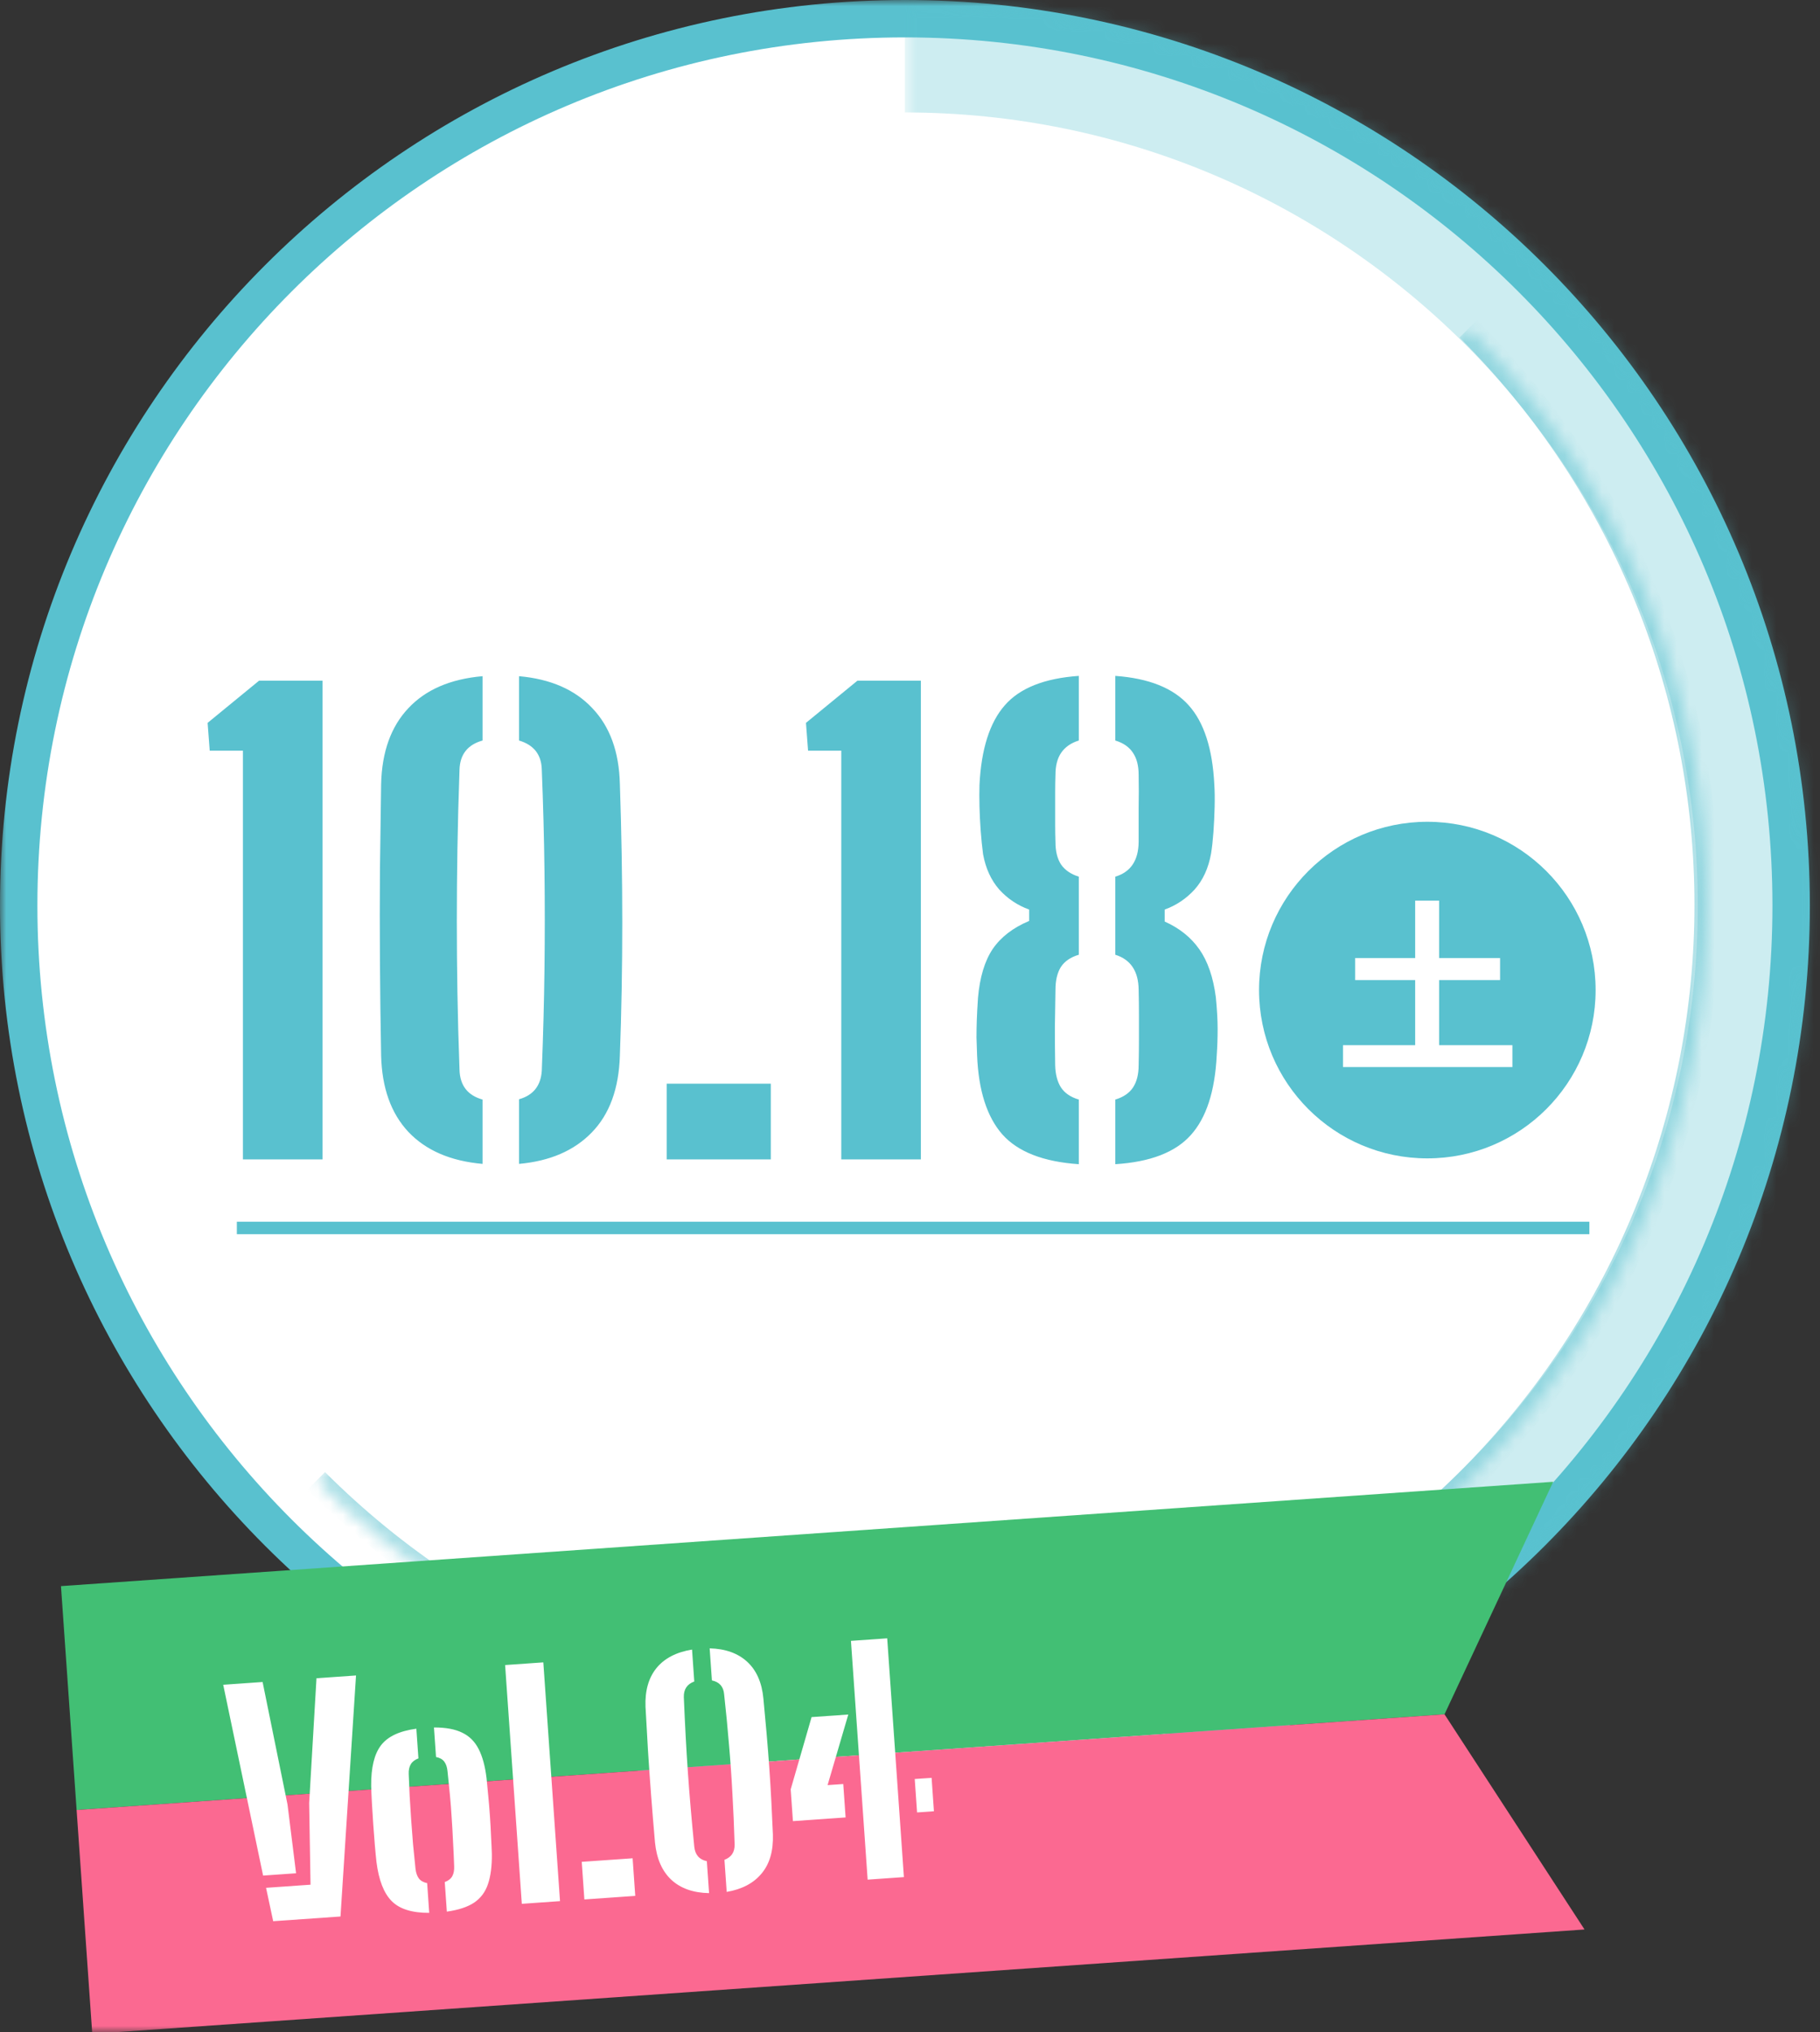
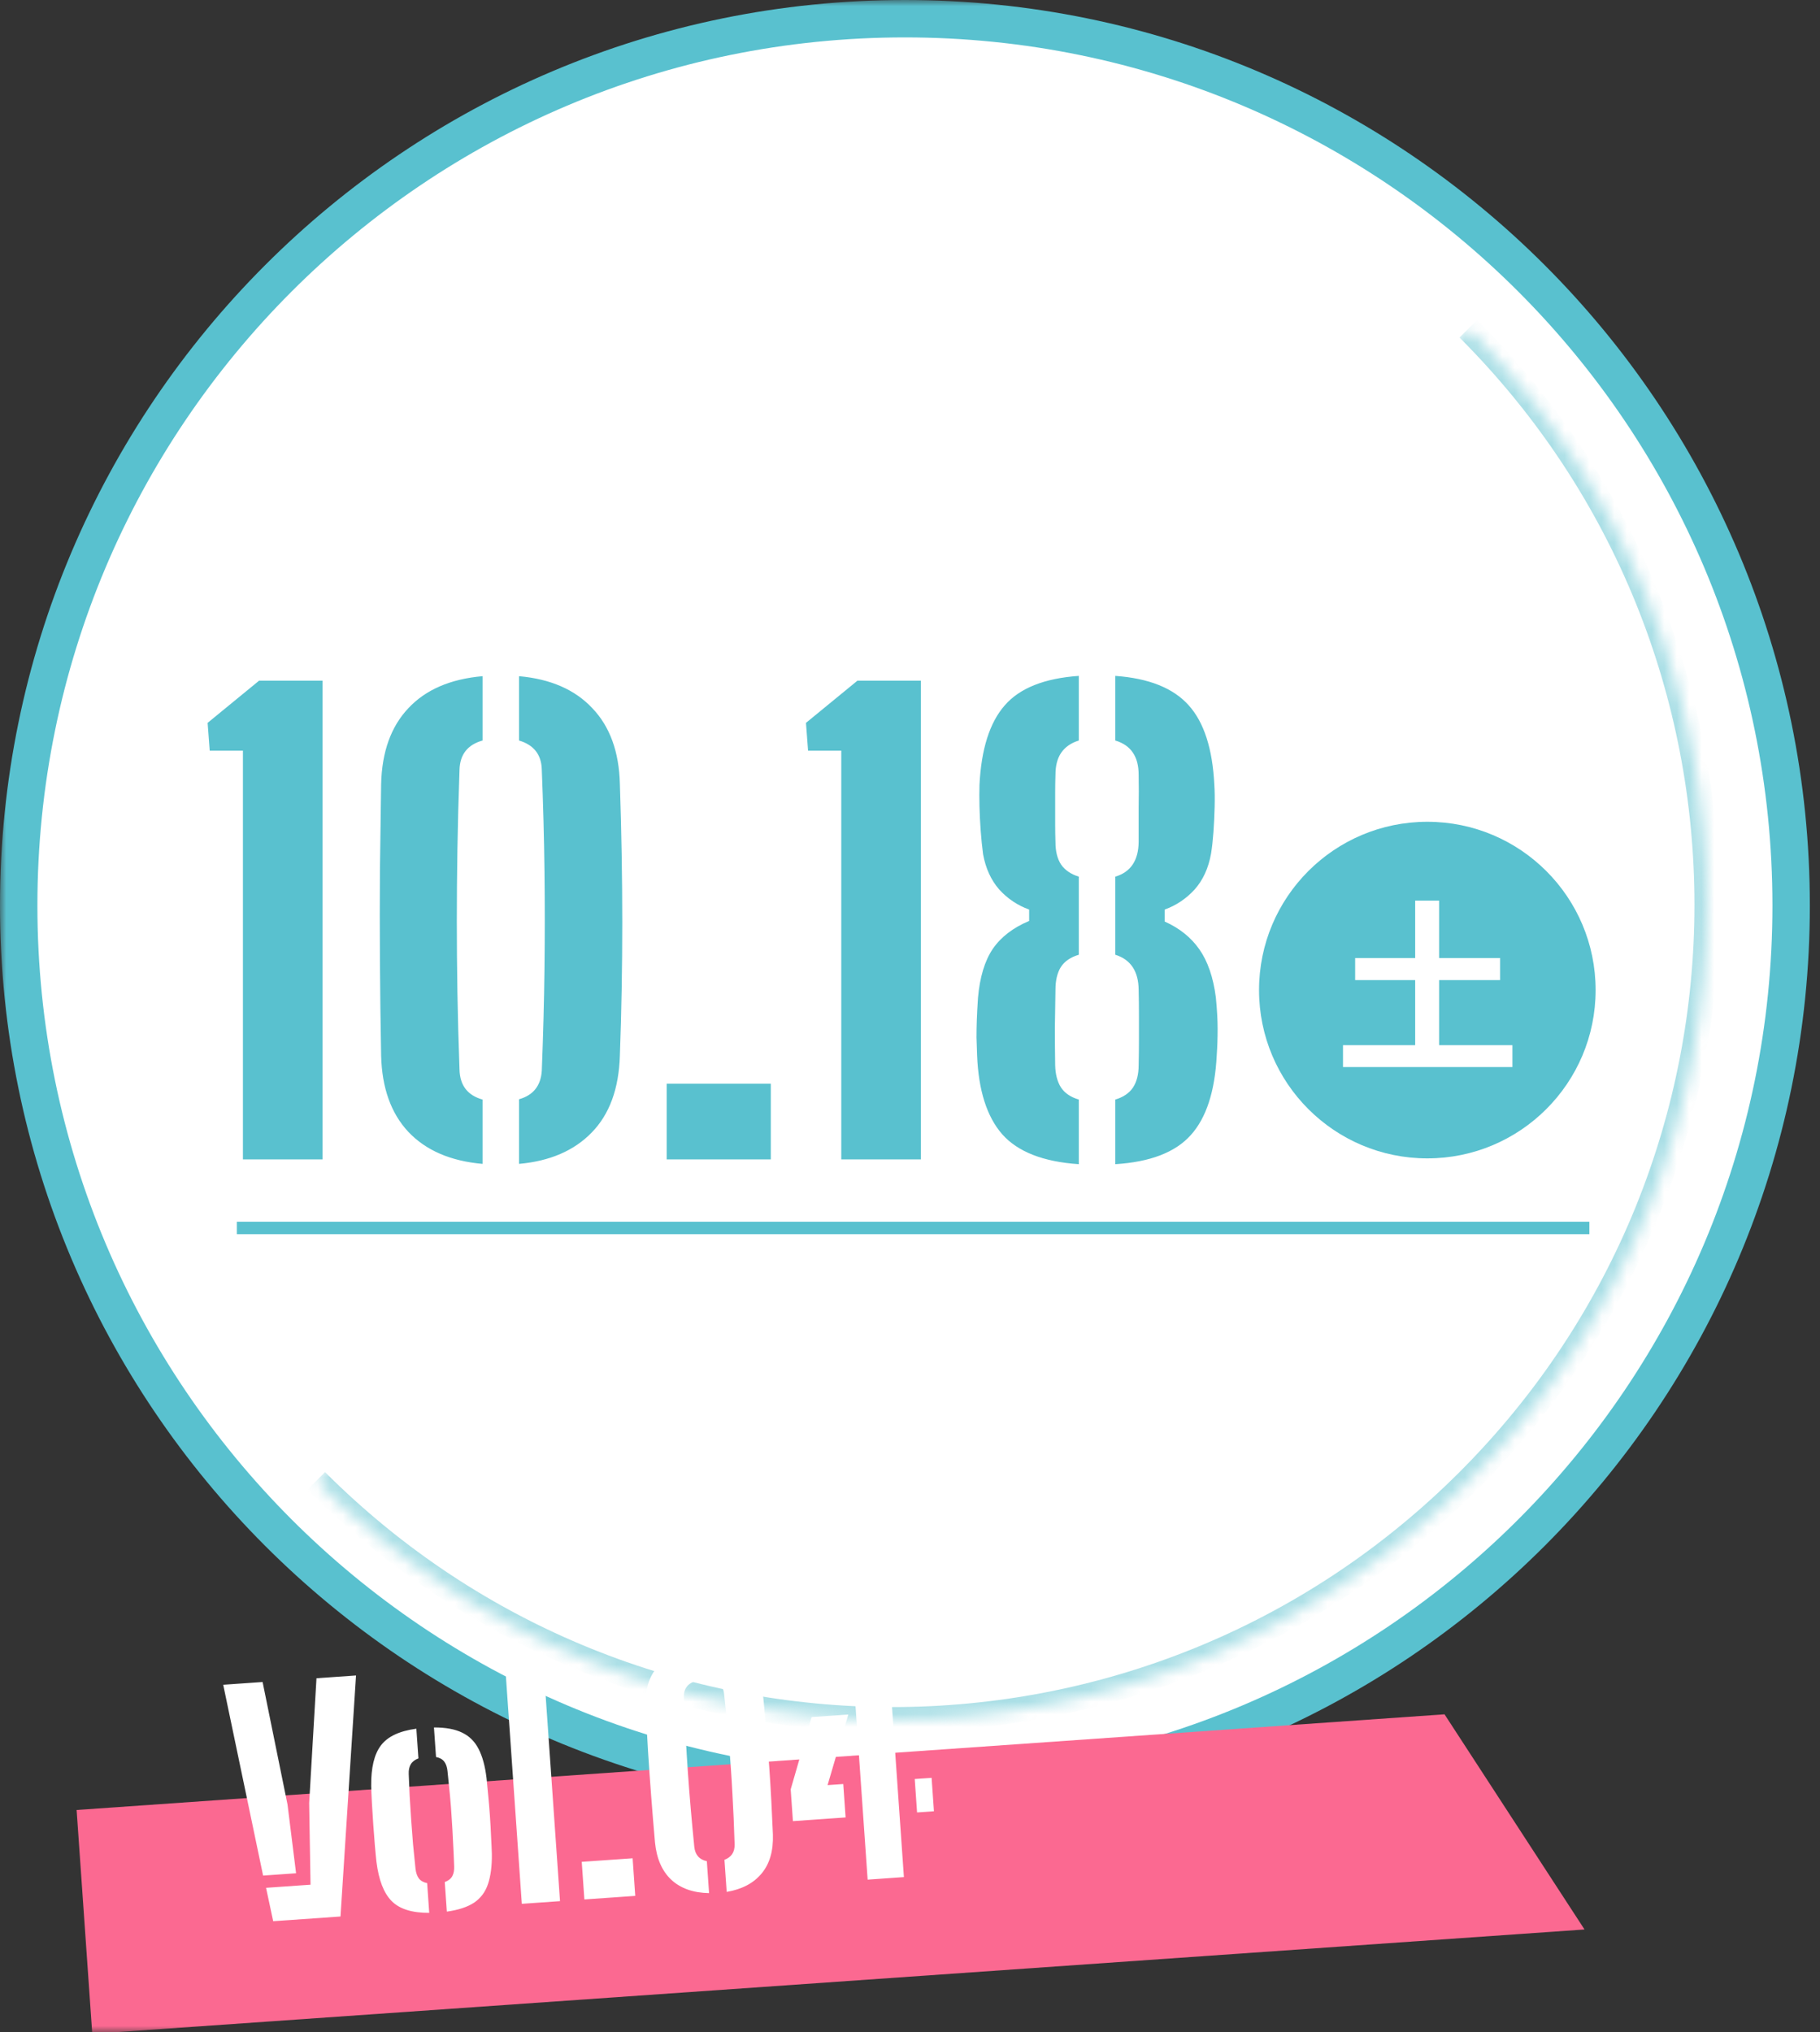
<svg xmlns="http://www.w3.org/2000/svg" width="146" height="163" viewBox="0 0 146 163" fill="none">
  <rect x="0" y="0" width="146" height="163" fill="#333333" stroke="none" />
  <mask id="mask0_298_85" style="mask-type:alpha" maskUnits="userSpaceOnUse" x="0" y="0" width="146" height="163">
    <rect width="146" height="163" fill="#D9D9D9" />
  </mask>
  <g mask="url(#mask0_298_85)">
    <path d="M72.593 1.5C111.855 1.5 143.684 33.346 143.685 72.633C143.685 111.919 111.855 143.766 72.593 143.767C33.33 143.767 1.5 111.919 1.5 72.633C1.5 33.346 33.33 1.5 72.593 1.5Z" fill="white" stroke="#59C1CF" stroke-width="3" />
    <mask id="path-3-inside-1_298_85" fill="white">
      <path d="M72.582 0.02C112.687 0.02 145.195 32.529 145.195 72.633C145.195 112.738 112.687 145.246 72.582 145.246" />
    </mask>
-     <path d="M72.582 0.02V9.02C107.716 9.02 136.195 37.499 136.195 72.633H145.195H154.195C154.195 27.558 117.657 -8.98 72.582 -8.98V0.02ZM145.195 72.633H136.195C136.195 107.767 107.716 136.246 72.582 136.246V145.246V154.246C117.657 154.246 154.195 117.708 154.195 72.633H145.195Z" fill="#59C1CF" fill-opacity="0.3" mask="url(#path-3-inside-1_298_85)" />
    <mask id="path-5-inside-2_298_85" fill="white">
      <path d="M117.789 26.368C143.311 51.891 143.311 93.267 117.789 118.789C92.267 144.312 50.89 144.312 25.368 118.789" />
    </mask>
    <path d="M117.789 26.368L117.082 27.076C142.214 52.207 142.214 92.951 117.082 118.082L117.789 118.789L118.496 119.497C144.409 93.584 144.409 51.574 118.496 25.661L117.789 26.368ZM117.789 118.789L117.082 118.082C91.95 143.214 51.207 143.214 26.075 118.082L25.368 118.789L24.661 119.497C50.574 145.409 92.583 145.409 118.496 119.497L117.789 118.789Z" fill="#59C1CF" fill-opacity="0.5" mask="url(#path-5-inside-2_298_85)" />
    <path d="M19.487 93V60.216H16.823L16.655 57.984L20.783 54.6H25.871V93H19.487ZM30.574 84.672C30.526 82.064 30.494 79.528 30.478 77.064C30.462 74.6 30.462 72.192 30.478 69.84C30.51 67.488 30.542 65.168 30.574 62.88C30.638 60.304 31.366 58.28 32.758 56.808C34.15 55.32 36.134 54.464 38.71 54.24V59.4C37.51 59.736 36.894 60.52 36.862 61.752C36.782 64.008 36.726 66.128 36.694 68.112C36.662 70.08 36.646 72 36.646 73.872C36.646 75.744 36.662 77.656 36.694 79.608C36.726 81.544 36.782 83.608 36.862 85.8C36.894 87.064 37.51 87.864 38.71 88.2V93.36C36.15 93.136 34.166 92.28 32.758 90.792C31.366 89.304 30.638 87.264 30.574 84.672ZM41.638 93.36V88.176C42.774 87.856 43.382 87.096 43.462 85.896C43.574 83.064 43.646 80.336 43.678 77.712C43.71 75.088 43.71 72.472 43.678 69.864C43.646 67.24 43.574 64.528 43.462 61.728C43.43 60.528 42.822 59.752 41.638 59.4V54.24C44.166 54.464 46.126 55.32 47.518 56.808C48.926 58.28 49.662 60.304 49.726 62.88C49.79 64.784 49.838 66.664 49.87 68.52C49.902 70.36 49.918 72.184 49.918 73.992C49.918 75.8 49.902 77.6 49.87 79.392C49.838 81.168 49.79 82.928 49.726 84.672C49.646 87.328 48.894 89.384 47.47 90.84C46.062 92.296 44.118 93.136 41.638 93.36ZM53.481 93V86.928H61.833V93H53.481ZM67.487 93V60.216H64.823L64.655 57.984L68.783 54.6H73.871V93H67.487ZM78.382 84.648C78.366 84.12 78.35 83.64 78.334 83.208C78.334 82.776 78.342 82.32 78.358 81.84C78.374 81.36 78.406 80.76 78.454 80.04C78.598 78.392 78.99 77.088 79.63 76.128C80.286 75.168 81.262 74.416 82.558 73.872V72.96C81.63 72.624 80.83 72.088 80.158 71.352C79.502 70.6 79.07 69.656 78.862 68.52C78.782 67.912 78.718 67.28 78.67 66.624C78.622 65.968 78.59 65.328 78.574 64.704C78.558 64.064 78.558 63.48 78.574 62.952C78.718 60.088 79.39 57.968 80.59 56.592C81.79 55.2 83.774 54.408 86.542 54.216V59.4C85.918 59.592 85.446 59.92 85.126 60.384C84.822 60.832 84.67 61.416 84.67 62.136C84.654 62.632 84.646 63.104 84.646 63.552C84.646 64 84.646 64.44 84.646 64.872C84.646 65.304 84.646 65.736 84.646 66.168C84.646 66.6 84.654 67.064 84.67 67.56C84.67 68.296 84.822 68.896 85.126 69.36C85.446 69.808 85.918 70.128 86.542 70.32V76.584C85.886 76.776 85.406 77.104 85.102 77.568C84.814 78.032 84.67 78.64 84.67 79.392C84.654 80.416 84.638 81.424 84.622 82.416C84.622 83.408 84.63 84.416 84.646 85.44C84.662 86.16 84.814 86.752 85.102 87.216C85.406 87.68 85.886 88.008 86.542 88.2V93.384C83.694 93.192 81.646 92.392 80.398 90.984C79.166 89.576 78.494 87.464 78.382 84.648ZM89.47 93.384V88.2C90.11 88.008 90.582 87.688 90.886 87.24C91.19 86.776 91.342 86.176 91.342 85.44C91.358 84.736 91.366 84.056 91.366 83.4C91.366 82.744 91.366 82.088 91.366 81.432C91.366 80.76 91.358 80.08 91.342 79.392C91.326 77.904 90.702 76.968 89.47 76.584V70.32C90.702 69.952 91.326 69.024 91.342 67.536C91.342 66.624 91.342 65.72 91.342 64.824C91.358 63.912 91.358 63.024 91.342 62.16C91.342 61.424 91.19 60.832 90.886 60.384C90.582 59.92 90.11 59.592 89.47 59.4V54.216C92.158 54.408 94.118 55.192 95.35 56.568C96.582 57.928 97.27 60.056 97.414 62.952C97.446 63.464 97.454 64.056 97.438 64.728C97.422 65.4 97.39 66.072 97.342 66.744C97.294 67.4 97.23 67.976 97.15 68.472C96.942 69.64 96.502 70.6 95.83 71.352C95.158 72.088 94.358 72.624 93.43 72.96V73.92C94.614 74.448 95.542 75.192 96.214 76.152C96.886 77.112 97.326 78.392 97.534 79.992C97.63 80.968 97.678 81.816 97.678 82.536C97.678 83.256 97.654 83.96 97.606 84.648C97.462 87.544 96.766 89.68 95.518 91.056C94.286 92.432 92.27 93.208 89.47 93.384Z" fill="#59C1CF" />
    <circle cx="114.5" cy="79.418" r="13.5" fill="#59C1CF" />
    <path d="M115.445 83.838H121.325V85.593H107.735V83.838H113.525V78.618H108.71V76.848H113.525V72.243H115.445V76.848H120.335V78.618H115.445V83.838Z" fill="white" />
    <path d="M19 98.5H127.5" stroke="#59C1CF" />
-     <path d="M4.891 127.229L124.598 118.859L115.878 137.512L6.146 145.186L4.891 127.229Z" fill="#42BF74" />
    <path d="M6.146 145.186L115.879 137.512L127.11 154.771L7.402 163.142L6.146 145.186Z" fill="#FB6991" />
    <path d="M17.906 135.141L21.066 134.92L23.065 144.752L23.751 150.262L21.106 150.447L17.906 135.141ZM21.343 151.429L24.91 151.179L24.801 144.631L25.388 134.618L28.56 134.396L27.314 153.73L21.915 154.107L21.343 151.429ZM30.202 149.366C30.161 149.008 30.118 148.566 30.073 148.04C30.028 147.505 29.985 146.947 29.944 146.364C29.903 145.774 29.867 145.207 29.837 144.664C29.807 144.121 29.787 143.653 29.775 143.261C29.761 141.794 30.022 140.709 30.558 140.006C31.094 139.295 32.041 138.848 33.4 138.665L33.566 141.047C33.277 141.155 33.072 141.314 32.95 141.523C32.828 141.732 32.774 141.992 32.788 142.304C32.811 142.864 32.836 143.452 32.863 144.067C32.898 144.682 32.938 145.313 32.983 145.959C33.029 146.606 33.078 147.26 33.133 147.922C33.195 148.583 33.261 149.24 33.331 149.893C33.37 150.227 33.461 150.489 33.602 150.68C33.752 150.87 33.973 150.995 34.266 151.054L34.432 153.437C33.054 153.445 32.049 153.13 31.419 152.492C30.789 151.855 30.384 150.813 30.202 149.366ZM35.845 153.338L35.679 150.968C35.968 150.859 36.17 150.701 36.284 150.492C36.397 150.284 36.447 150.016 36.432 149.688C36.407 148.992 36.377 148.329 36.341 147.697C36.313 147.066 36.277 146.447 36.235 145.84C36.2 145.225 36.153 144.611 36.094 143.998C36.035 143.384 35.97 142.743 35.899 142.075C35.869 141.756 35.783 141.501 35.642 141.311C35.5 141.12 35.279 140.995 34.978 140.936L34.812 138.566C35.758 138.564 36.514 138.704 37.079 138.985C37.651 139.258 38.091 139.696 38.398 140.3C38.704 140.896 38.914 141.667 39.029 142.614C39.071 142.996 39.115 143.454 39.161 143.988C39.214 144.513 39.26 145.067 39.301 145.65C39.342 146.233 39.373 146.792 39.394 147.328C39.424 147.863 39.444 148.327 39.456 148.719C39.467 149.688 39.363 150.493 39.143 151.134C38.931 151.767 38.56 152.262 38.032 152.619C37.503 152.969 36.774 153.209 35.845 153.338ZM41.86 152.713L40.52 133.56L43.585 133.345L44.924 152.498L41.86 152.713ZM46.878 152.362L46.667 149.345L50.749 149.06L50.96 152.076L46.878 152.362ZM52.545 147.803C52.431 146.52 52.328 145.264 52.234 144.036C52.14 142.808 52.056 141.602 51.981 140.421C51.914 139.231 51.848 138.06 51.783 136.91C51.733 135.622 52.026 134.587 52.661 133.805C53.296 133.023 54.248 132.527 55.516 132.318L55.695 134.88C55.117 135.089 54.837 135.51 54.857 136.142C54.903 137.245 54.952 138.296 55.006 139.295C55.059 140.286 55.119 141.256 55.185 142.206C55.252 143.155 55.327 144.116 55.411 145.089C55.495 146.061 55.59 147.081 55.697 148.148C55.766 148.785 56.101 149.167 56.703 149.293L56.882 151.855C55.606 151.832 54.594 151.473 53.848 150.78C53.11 150.086 52.675 149.093 52.545 147.803ZM58.295 151.756L58.115 149.182C58.67 148.975 58.942 148.567 58.932 147.958C58.889 146.55 58.83 145.187 58.754 143.869C58.685 142.542 58.593 141.225 58.478 139.918C58.37 138.603 58.24 137.264 58.089 135.904C58.038 135.29 57.711 134.92 57.109 134.793L56.929 132.22C58.19 132.252 59.194 132.611 59.939 133.296C60.685 133.982 61.119 134.966 61.24 136.249C61.33 137.181 61.415 138.109 61.495 139.034C61.576 139.958 61.648 140.876 61.712 141.785C61.775 142.695 61.831 143.597 61.877 144.492C61.923 145.387 61.965 146.271 62.002 147.142C62.046 148.462 61.743 149.51 61.091 150.285C60.448 151.06 59.516 151.55 58.295 151.756ZM63.608 146.08L63.429 143.53L65.105 137.735L68.05 137.529L66.389 143.19L67.646 143.103L67.834 145.784L63.608 146.08ZM69.602 150.773L68.263 131.62L71.171 131.416L72.511 150.569L69.602 150.773ZM73.567 145.383L73.38 142.702L74.733 142.607L74.92 145.288L73.567 145.383Z" fill="white" />
  </g>
</svg>